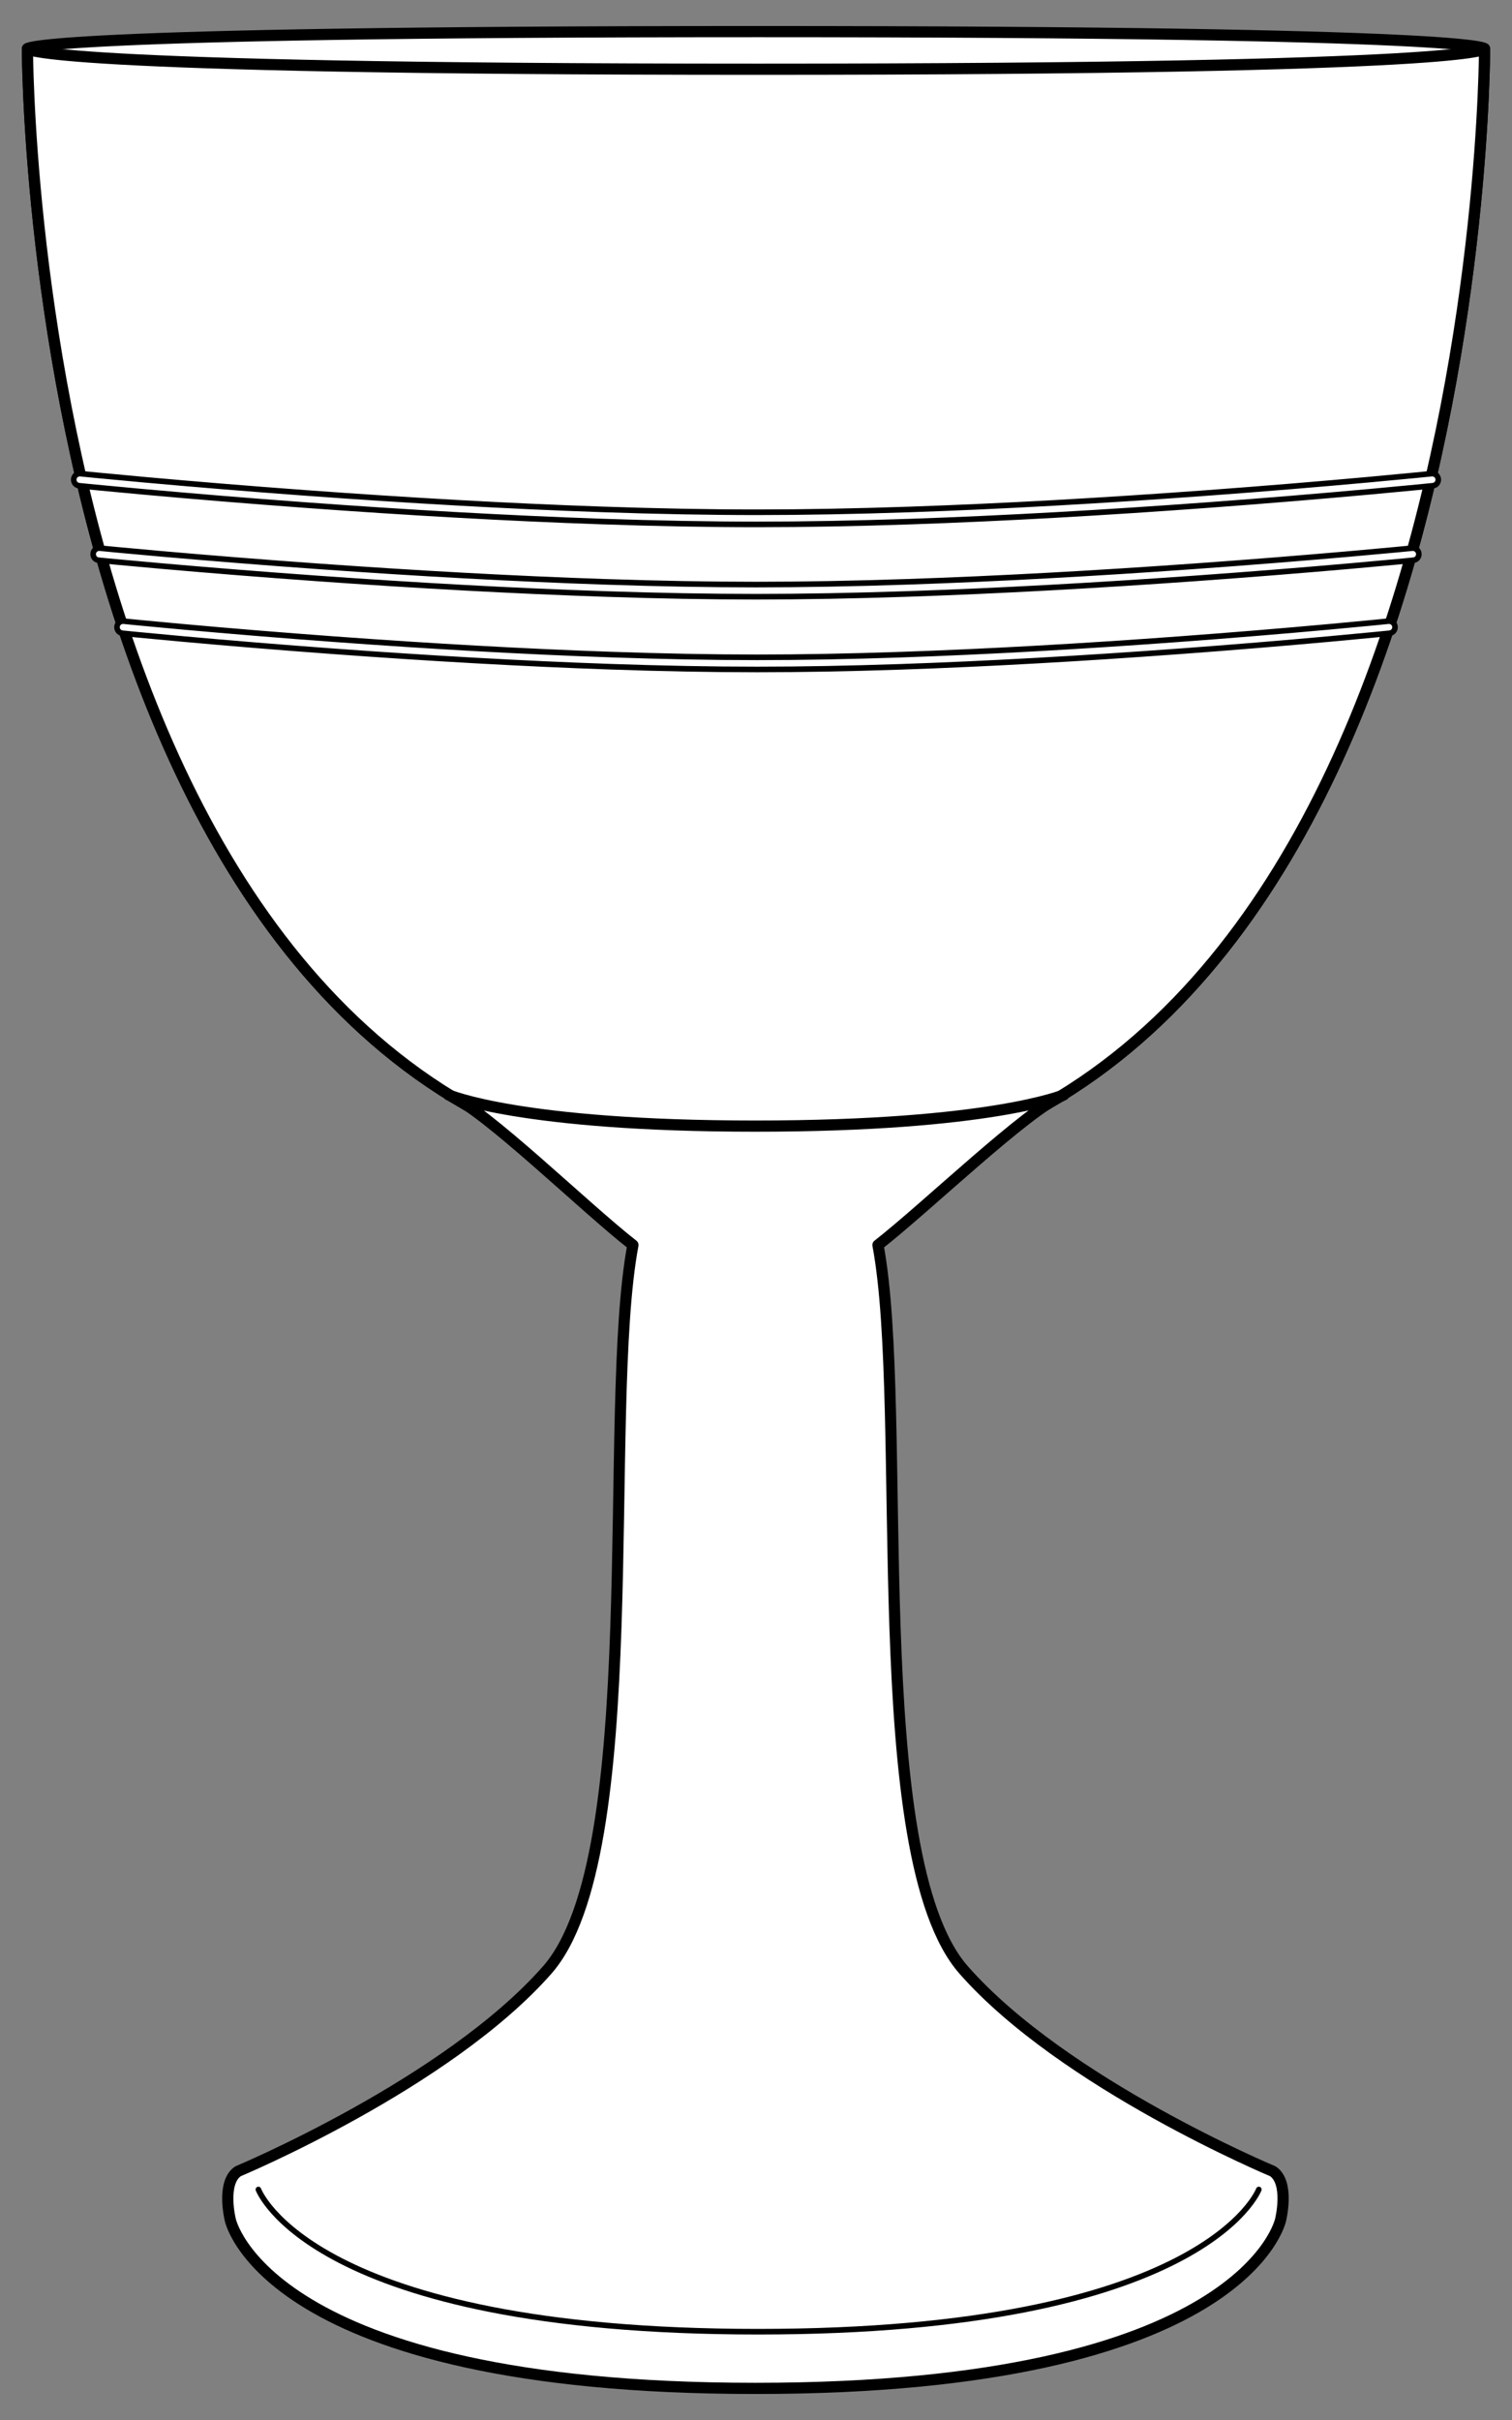
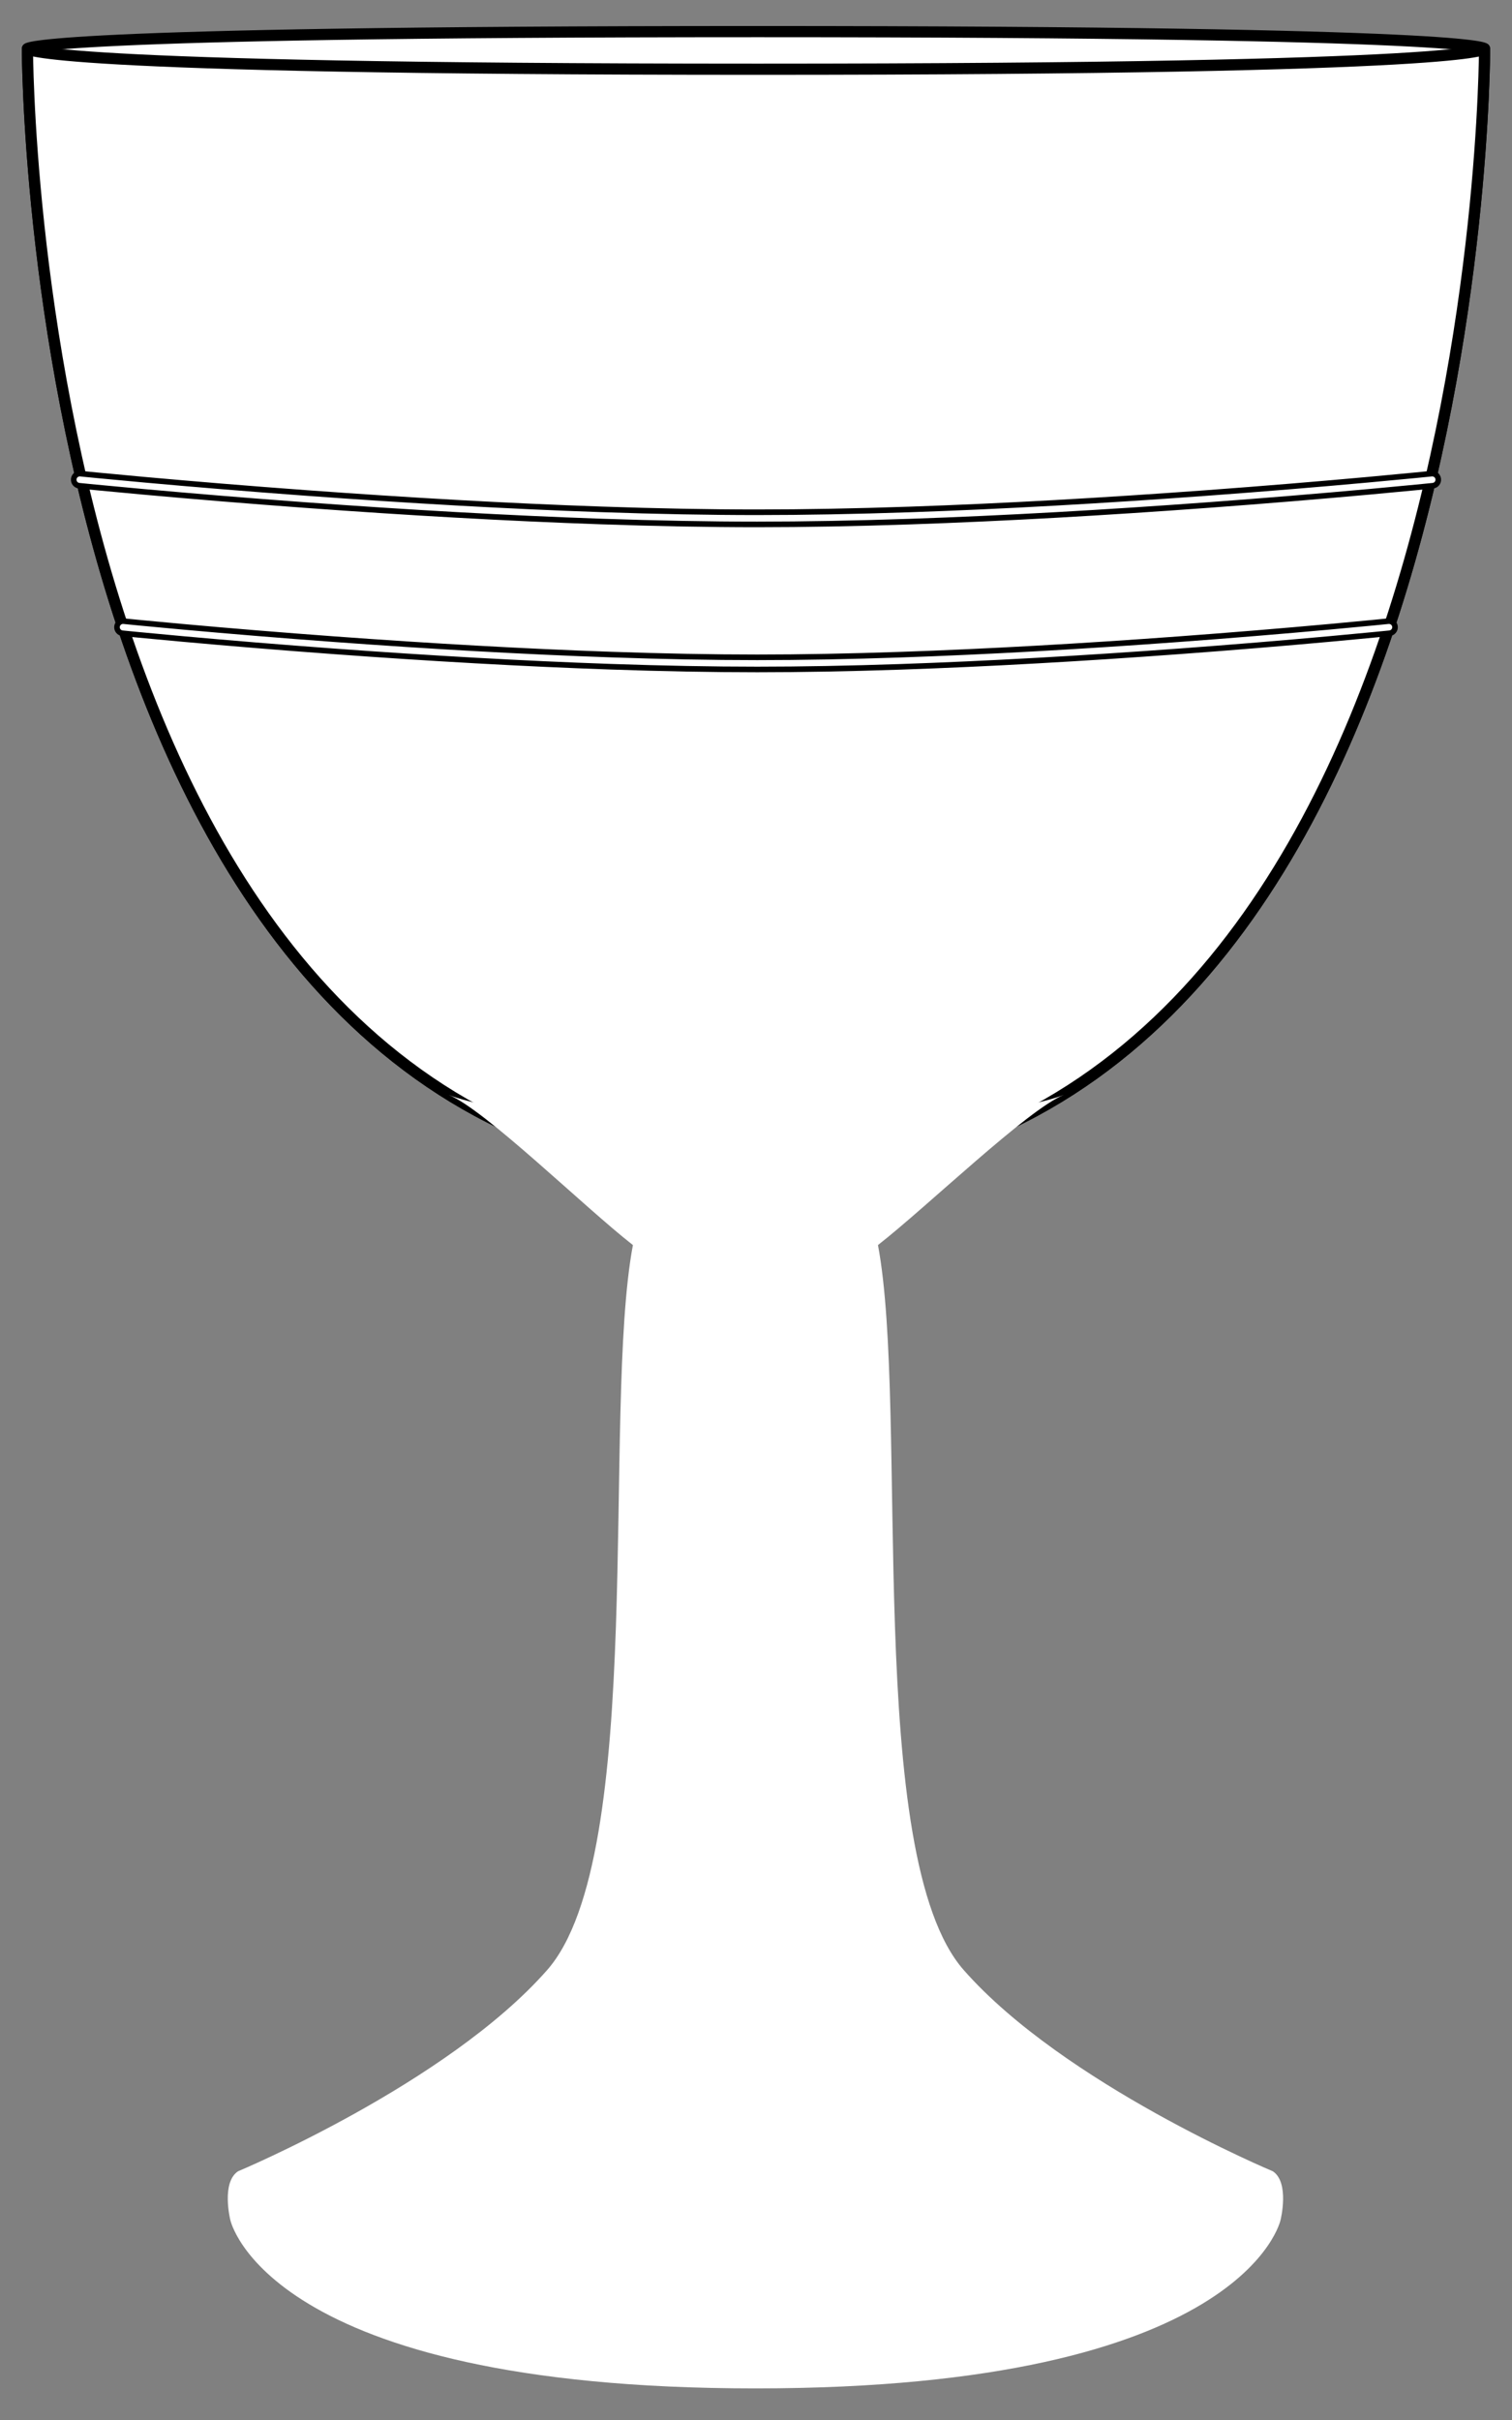
<svg xmlns="http://www.w3.org/2000/svg" version="1.1" viewBox="45 76.5 202.5 324" width="202.5" height="324">
  <rect x="45" y="76.5" width="202.5" height="324" fill="#808080" stroke="none" />
  <defs>
    <clipPath id="artboard_clip_path">
      <path d="M 45 76.5 L 247.5 76.5 L 247.5 350.654 L 219.462 400.5 L 45 400.5 Z" />
    </clipPath>
  </defs>
  <g id="Cup_(9)" stroke-dasharray="none" fill="none" stroke="none" stroke-opacity="1" fill-opacity="1">
    <title>Cup (9)</title>
    <g id="Cup_(9)_Art" clip-path="url(#artboard_clip_path)">
      <title>Art</title>
      <g id="Group_79">
        <g id="Graphic_77">
          <path d="M 48.672 83.023 C 48.672 83.023 49.161 80.731 146.495 80.731 C 243.828 80.731 243.828 83.023 243.828 83.023 C 243.828 83.023 243.828 234.269 146.25 234.269 C 48.672 234.269 48.672 83.023 48.672 83.023 Z" fill="#FFFFFF" />
          <path d="M 48.672 83.023 C 48.672 83.023 49.161 80.731 146.495 80.731 C 243.828 80.731 243.828 83.023 243.828 83.023 C 243.828 83.023 243.828 234.269 146.25 234.269 C 48.672 234.269 48.672 83.023 48.672 83.023 Z" stroke="black" stroke-linecap="round" stroke-linejoin="round" stroke-width="1.5" />
        </g>
        <g id="Graphic_76">
          <path d="M 48.672 83.023 C 48.672 83.023 49.161 85.769 146.495 85.769 C 243.828 85.769 243.828 83.023 243.828 83.023 C 243.828 83.023 243.828 234.269 146.25 234.269 C 48.672 234.269 48.672 83.023 48.672 83.023 Z" fill="#FFFFFF" />
          <path d="M 48.672 83.023 C 48.672 83.023 49.161 85.769 146.495 85.769 C 243.828 85.769 243.828 83.023 243.828 83.023 C 243.828 83.023 243.828 234.269 146.25 234.269 C 48.672 234.269 48.672 83.023 48.672 83.023 Z" stroke="black" stroke-linecap="round" stroke-linejoin="round" stroke-width="1.5" />
        </g>
        <g id="Graphic_75">
          <path d="M 146.22 396.269 C 211.812 396.269 216.507 373.704 216.507 373.704 C 216.507 373.704 217.747 368.714 215.469 367.2 C 215.469 367.2 187.489 355.507 174.072 340.26 C 160.655 325.013 166.764 265.388 162.585 243.193 C 169.055 238.156 182.666 225.003 187.477 223.089 C 187.477 223.089 177.661 227.269 146.161 227.269 C 114.661 227.269 105.088 223.089 105.088 223.089 C 109.899 225.003 123.295 238.156 129.765 243.193 C 125.586 265.388 131.695 325.013 118.278 340.26 C 104.861 355.507 76.88 367.2 76.88 367.2 C 74.603 368.714 75.842 373.704 75.842 373.704 C 75.842 373.704 80.538 396.269 146.13 396.269 Z" fill="#FFFFFF" />
-           <path d="M 146.22 396.269 C 211.812 396.269 216.507 373.704 216.507 373.704 C 216.507 373.704 217.747 368.714 215.469 367.2 C 215.469 367.2 187.489 355.507 174.072 340.26 C 160.655 325.013 166.764 265.388 162.585 243.193 C 169.055 238.156 182.666 225.003 187.477 223.089 C 187.477 223.089 177.661 227.269 146.161 227.269 C 114.661 227.269 105.088 223.089 105.088 223.089 C 109.899 225.003 123.295 238.156 129.765 243.193 C 125.586 265.388 131.695 325.013 118.278 340.26 C 104.861 355.507 76.88 367.2 76.88 367.2 C 74.603 368.714 75.842 373.704 75.842 373.704 C 75.842 373.704 80.538 396.269 146.13 396.269 Z" stroke="black" stroke-linecap="round" stroke-linejoin="round" stroke-width="1.5" />
        </g>
        <g id="Graphic_74">
          <path d="M 61.396 161.283 C 61.489 161.292 61.671 161.311 61.938 161.337 C 62.383 161.382 62.907 161.433 63.505 161.491 C 65.214 161.657 67.182 161.842 69.38 162.04 C 75.659 162.609 82.526 163.177 89.761 163.707 C 102.537 164.643 115.05 165.358 126.783 165.764 C 133.755 166.005 140.323 166.131 146.419 166.131 C 152.377 166.131 158.778 166.01 165.559 165.78 C 177.397 165.377 190.023 164.656 202.908 163.707 C 210.106 163.177 216.934 162.608 223.174 162.04 C 225.358 161.842 227.312 161.657 229.01 161.491 C 229.604 161.433 230.124 161.382 230.566 161.337 C 230.832 161.311 231.012 161.292 231.104 161.283 C 231.551 161.236 231.876 160.837 231.83 160.39 C 231.784 159.944 231.384 159.619 230.937 159.665 C 230.847 159.674 230.667 159.693 230.403 159.719 C 229.963 159.763 229.445 159.815 228.852 159.873 C 227.158 160.038 225.207 160.222 223.026 160.421 C 216.796 160.988 209.977 161.555 202.789 162.085 C 189.923 163.032 177.318 163.753 165.504 164.154 C 158.74 164.384 152.358 164.505 146.419 164.505 C 140.343 164.505 133.794 164.379 126.84 164.138 C 115.129 163.733 102.636 163.02 89.88 162.085 C 82.655 161.555 75.796 160.988 69.526 160.421 C 67.332 160.222 65.368 160.038 63.662 159.873 C 63.065 159.815 62.543 159.763 62.1 159.719 C 61.834 159.692 61.654 159.674 61.562 159.665 C 61.115 159.619 60.716 159.944 60.67 160.391 C 60.624 160.838 60.949 161.237 61.396 161.283 Z" fill="#FFFFFF" />
          <path d="M 61.396 161.283 C 61.489 161.292 61.671 161.311 61.938 161.337 C 62.383 161.382 62.907 161.433 63.505 161.491 C 65.214 161.657 67.182 161.842 69.38 162.04 C 75.659 162.609 82.526 163.177 89.761 163.707 C 102.537 164.643 115.05 165.358 126.783 165.764 C 133.755 166.005 140.323 166.131 146.419 166.131 C 152.377 166.131 158.778 166.01 165.559 165.78 C 177.397 165.377 190.023 164.656 202.908 163.707 C 210.106 163.177 216.934 162.608 223.174 162.04 C 225.358 161.842 227.312 161.657 229.01 161.491 C 229.604 161.433 230.124 161.382 230.566 161.337 C 230.832 161.311 231.012 161.292 231.104 161.283 C 231.551 161.236 231.876 160.837 231.83 160.39 C 231.784 159.944 231.384 159.619 230.937 159.665 C 230.847 159.674 230.667 159.693 230.403 159.719 C 229.963 159.763 229.445 159.815 228.852 159.873 C 227.158 160.038 225.207 160.222 223.026 160.421 C 216.796 160.988 209.977 161.555 202.789 162.085 C 189.923 163.032 177.318 163.753 165.504 164.154 C 158.74 164.384 152.358 164.505 146.419 164.505 C 140.343 164.505 133.794 164.379 126.84 164.138 C 115.129 163.733 102.636 163.02 89.88 162.085 C 82.655 161.555 75.796 160.988 69.526 160.421 C 67.332 160.222 65.368 160.038 63.662 159.873 C 63.065 159.815 62.543 159.763 62.1 159.719 C 61.834 159.692 61.654 159.674 61.562 159.665 C 61.115 159.619 60.716 159.944 60.67 160.391 C 60.624 160.838 60.949 161.237 61.396 161.283 Z" stroke="black" stroke-linecap="round" stroke-linejoin="round" stroke-width=".75" />
        </g>
        <g id="Graphic_73">
-           <path d="M 234.132 149.889 C 234.037 149.899 233.85 149.917 233.575 149.944 C 233.115 149.989 232.575 150.04 231.957 150.099 C 230.191 150.265 228.158 150.451 225.886 150.651 C 219.393 151.222 212.292 151.794 204.81 152.327 C 191.584 153.27 178.63 153.989 166.487 154.397 C 159.301 154.638 152.532 154.764 146.25 154.764 C 139.968 154.764 133.199 154.638 126.013 154.397 C 113.87 153.989 100.916 153.27 87.69 152.327 C 80.208 151.794 73.107 151.222 66.614 150.651 C 64.342 150.451 62.309 150.265 60.543 150.099 C 59.925 150.04 59.385 149.989 58.925 149.944 C 58.65 149.917 58.463 149.899 58.368 149.889 C 57.922 149.845 57.523 150.171 57.479 150.618 C 57.434 151.065 57.76 151.463 58.207 151.508 C 58.303 151.517 58.492 151.536 58.768 151.563 C 59.229 151.607 59.771 151.659 60.39 151.718 C 62.16 151.885 64.196 152.071 66.472 152.271 C 72.973 152.843 80.083 153.415 87.574 153.949 C 100.82 154.893 113.793 155.614 125.958 156.022 C 133.161 156.264 139.949 156.391 146.25 156.391 C 152.551 156.391 159.339 156.264 166.542 156.022 C 178.707 155.614 191.68 154.893 204.926 153.949 C 212.417 153.415 219.527 152.843 226.028 152.271 C 228.304 152.071 230.34 151.885 232.11 151.718 C 232.729 151.659 233.271 151.607 233.732 151.563 C 234.008 151.536 234.197 151.517 234.293 151.508 C 234.74 151.463 235.066 151.065 235.021 150.618 C 234.977 150.171 234.578 149.845 234.132 149.889 Z" fill="#FFFFFF" />
-           <path d="M 234.132 149.889 C 234.037 149.899 233.85 149.917 233.575 149.944 C 233.115 149.989 232.575 150.04 231.957 150.099 C 230.191 150.265 228.158 150.451 225.886 150.651 C 219.393 151.222 212.292 151.794 204.81 152.327 C 191.584 153.27 178.63 153.989 166.487 154.397 C 159.301 154.638 152.532 154.764 146.25 154.764 C 139.968 154.764 133.199 154.638 126.013 154.397 C 113.87 153.989 100.916 153.27 87.69 152.327 C 80.208 151.794 73.107 151.222 66.614 150.651 C 64.342 150.451 62.309 150.265 60.543 150.099 C 59.925 150.04 59.385 149.989 58.925 149.944 C 58.65 149.917 58.463 149.899 58.368 149.889 C 57.922 149.845 57.523 150.171 57.479 150.618 C 57.434 151.065 57.76 151.463 58.207 151.508 C 58.303 151.517 58.492 151.536 58.768 151.563 C 59.229 151.607 59.771 151.659 60.39 151.718 C 62.16 151.885 64.196 152.071 66.472 152.271 C 72.973 152.843 80.083 153.415 87.574 153.949 C 100.82 154.893 113.793 155.614 125.958 156.022 C 133.161 156.264 139.949 156.391 146.25 156.391 C 152.551 156.391 159.339 156.264 166.542 156.022 C 178.707 155.614 191.68 154.893 204.926 153.949 C 212.417 153.415 219.527 152.843 226.028 152.271 C 228.304 152.071 230.34 151.885 232.11 151.718 C 232.729 151.659 233.271 151.607 233.732 151.563 C 234.008 151.536 234.197 151.517 234.293 151.508 C 234.74 151.463 235.066 151.065 235.021 150.618 C 234.977 150.171 234.578 149.845 234.132 149.889 Z" stroke="black" stroke-linecap="round" stroke-linejoin="round" stroke-width=".75" />
-         </g>
+           </g>
        <g id="Graphic_72">
          <path d="M 236.731 139.914 C 236.634 139.924 236.442 139.944 236.16 139.972 C 235.689 140.019 235.135 140.074 234.502 140.136 C 232.691 140.313 230.605 140.51 228.274 140.722 C 221.614 141.328 214.326 141.934 206.643 142.5 C 192.907 143.511 179.449 144.28 166.835 144.709 C 159.593 144.956 152.759 145.085 146.402 145.085 C 139.922 145.085 132.938 144.951 125.524 144.695 C 113.003 144.262 99.647 143.499 86.009 142.499 C 78.293 141.934 70.969 141.328 64.273 140.722 C 61.93 140.51 59.832 140.313 58.011 140.136 C 57.374 140.074 56.816 140.019 56.343 139.972 C 56.059 139.944 55.866 139.924 55.768 139.914 C 55.322 139.868 54.922 140.193 54.876 140.64 C 54.831 141.087 55.156 141.486 55.602 141.532 C 55.702 141.542 55.896 141.562 56.181 141.59 C 56.656 141.638 57.215 141.693 57.854 141.755 C 59.679 141.932 61.779 142.129 64.126 142.341 C 70.831 142.948 78.165 143.555 85.89 144.121 C 99.547 145.123 112.924 145.887 125.468 146.32 C 132.9 146.577 139.902 146.711 146.402 146.711 C 152.779 146.711 159.631 146.582 166.891 146.335 C 179.528 145.904 193.006 145.134 206.762 144.121 C 214.455 143.555 221.753 142.948 228.422 142.341 C 230.756 142.129 232.845 141.932 234.66 141.755 C 235.295 141.693 235.851 141.638 236.323 141.59 C 236.606 141.562 236.799 141.542 236.898 141.532 C 237.345 141.486 237.67 141.086 237.624 140.639 C 237.577 140.193 237.178 139.868 236.731 139.914 Z" fill="#FFFFFF" />
          <path d="M 236.731 139.914 C 236.634 139.924 236.442 139.944 236.16 139.972 C 235.689 140.019 235.135 140.074 234.502 140.136 C 232.691 140.313 230.605 140.51 228.274 140.722 C 221.614 141.328 214.326 141.934 206.643 142.5 C 192.907 143.511 179.449 144.28 166.835 144.709 C 159.593 144.956 152.759 145.085 146.402 145.085 C 139.922 145.085 132.938 144.951 125.524 144.695 C 113.003 144.262 99.647 143.499 86.009 142.499 C 78.293 141.934 70.969 141.328 64.273 140.722 C 61.93 140.51 59.832 140.313 58.011 140.136 C 57.374 140.074 56.816 140.019 56.343 139.972 C 56.059 139.944 55.866 139.924 55.768 139.914 C 55.322 139.868 54.922 140.193 54.876 140.64 C 54.831 141.087 55.156 141.486 55.602 141.532 C 55.702 141.542 55.896 141.562 56.181 141.59 C 56.656 141.638 57.215 141.693 57.854 141.755 C 59.679 141.932 61.779 142.129 64.126 142.341 C 70.831 142.948 78.165 143.555 85.89 144.121 C 99.547 145.123 112.924 145.887 125.468 146.32 C 132.9 146.577 139.902 146.711 146.402 146.711 C 152.779 146.711 159.631 146.582 166.891 146.335 C 179.528 145.904 193.006 145.134 206.762 144.121 C 214.455 143.555 221.753 142.948 228.422 142.341 C 230.756 142.129 232.845 141.932 234.66 141.755 C 235.295 141.693 235.851 141.638 236.323 141.59 C 236.606 141.562 236.799 141.542 236.898 141.532 C 237.345 141.486 237.67 141.086 237.624 140.639 C 237.577 140.193 237.178 139.868 236.731 139.914 Z" stroke="black" stroke-linecap="round" stroke-linejoin="round" stroke-width=".75" />
        </g>
        <g id="Line_71">
-           <path d="M 79.606 369.639 C 79.606 369.639 86.619 388.679 146.521 388.679 C 206.423 388.679 213.591 369.639 213.591 369.639" stroke="black" stroke-linecap="round" stroke-linejoin="round" stroke-width=".75" />
-         </g>
+           </g>
      </g>
    </g>
  </g>
</svg>